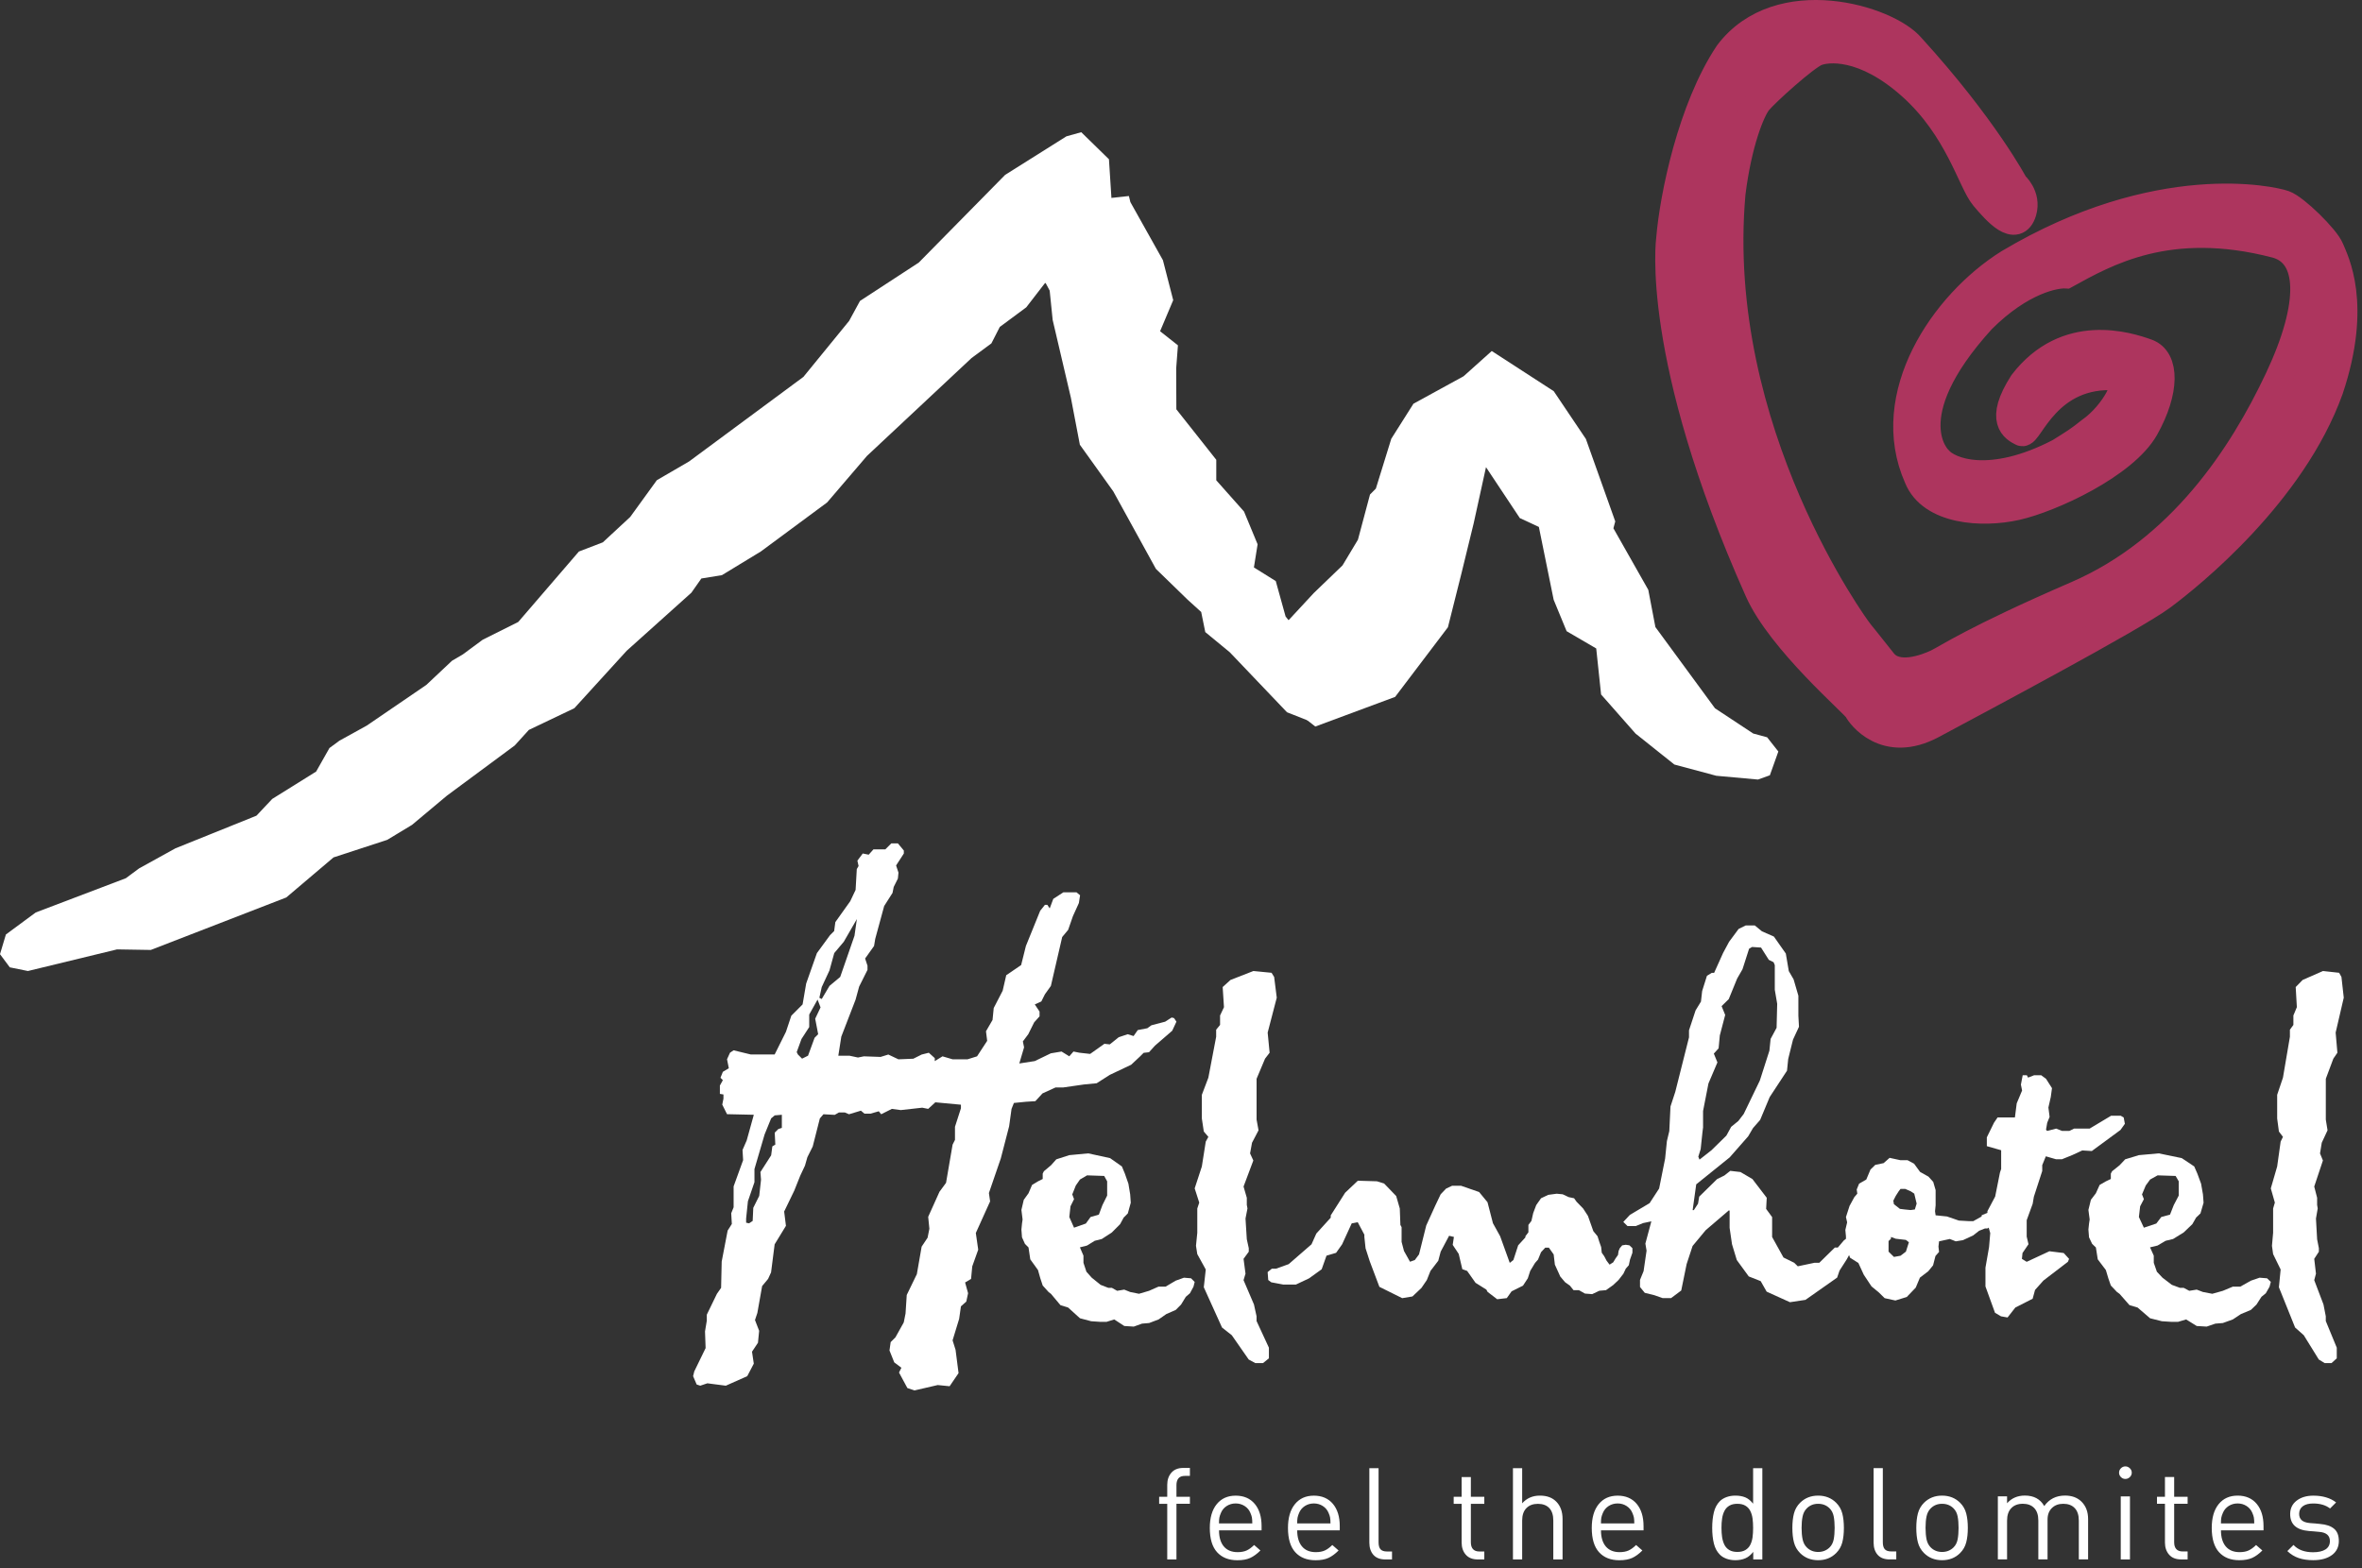
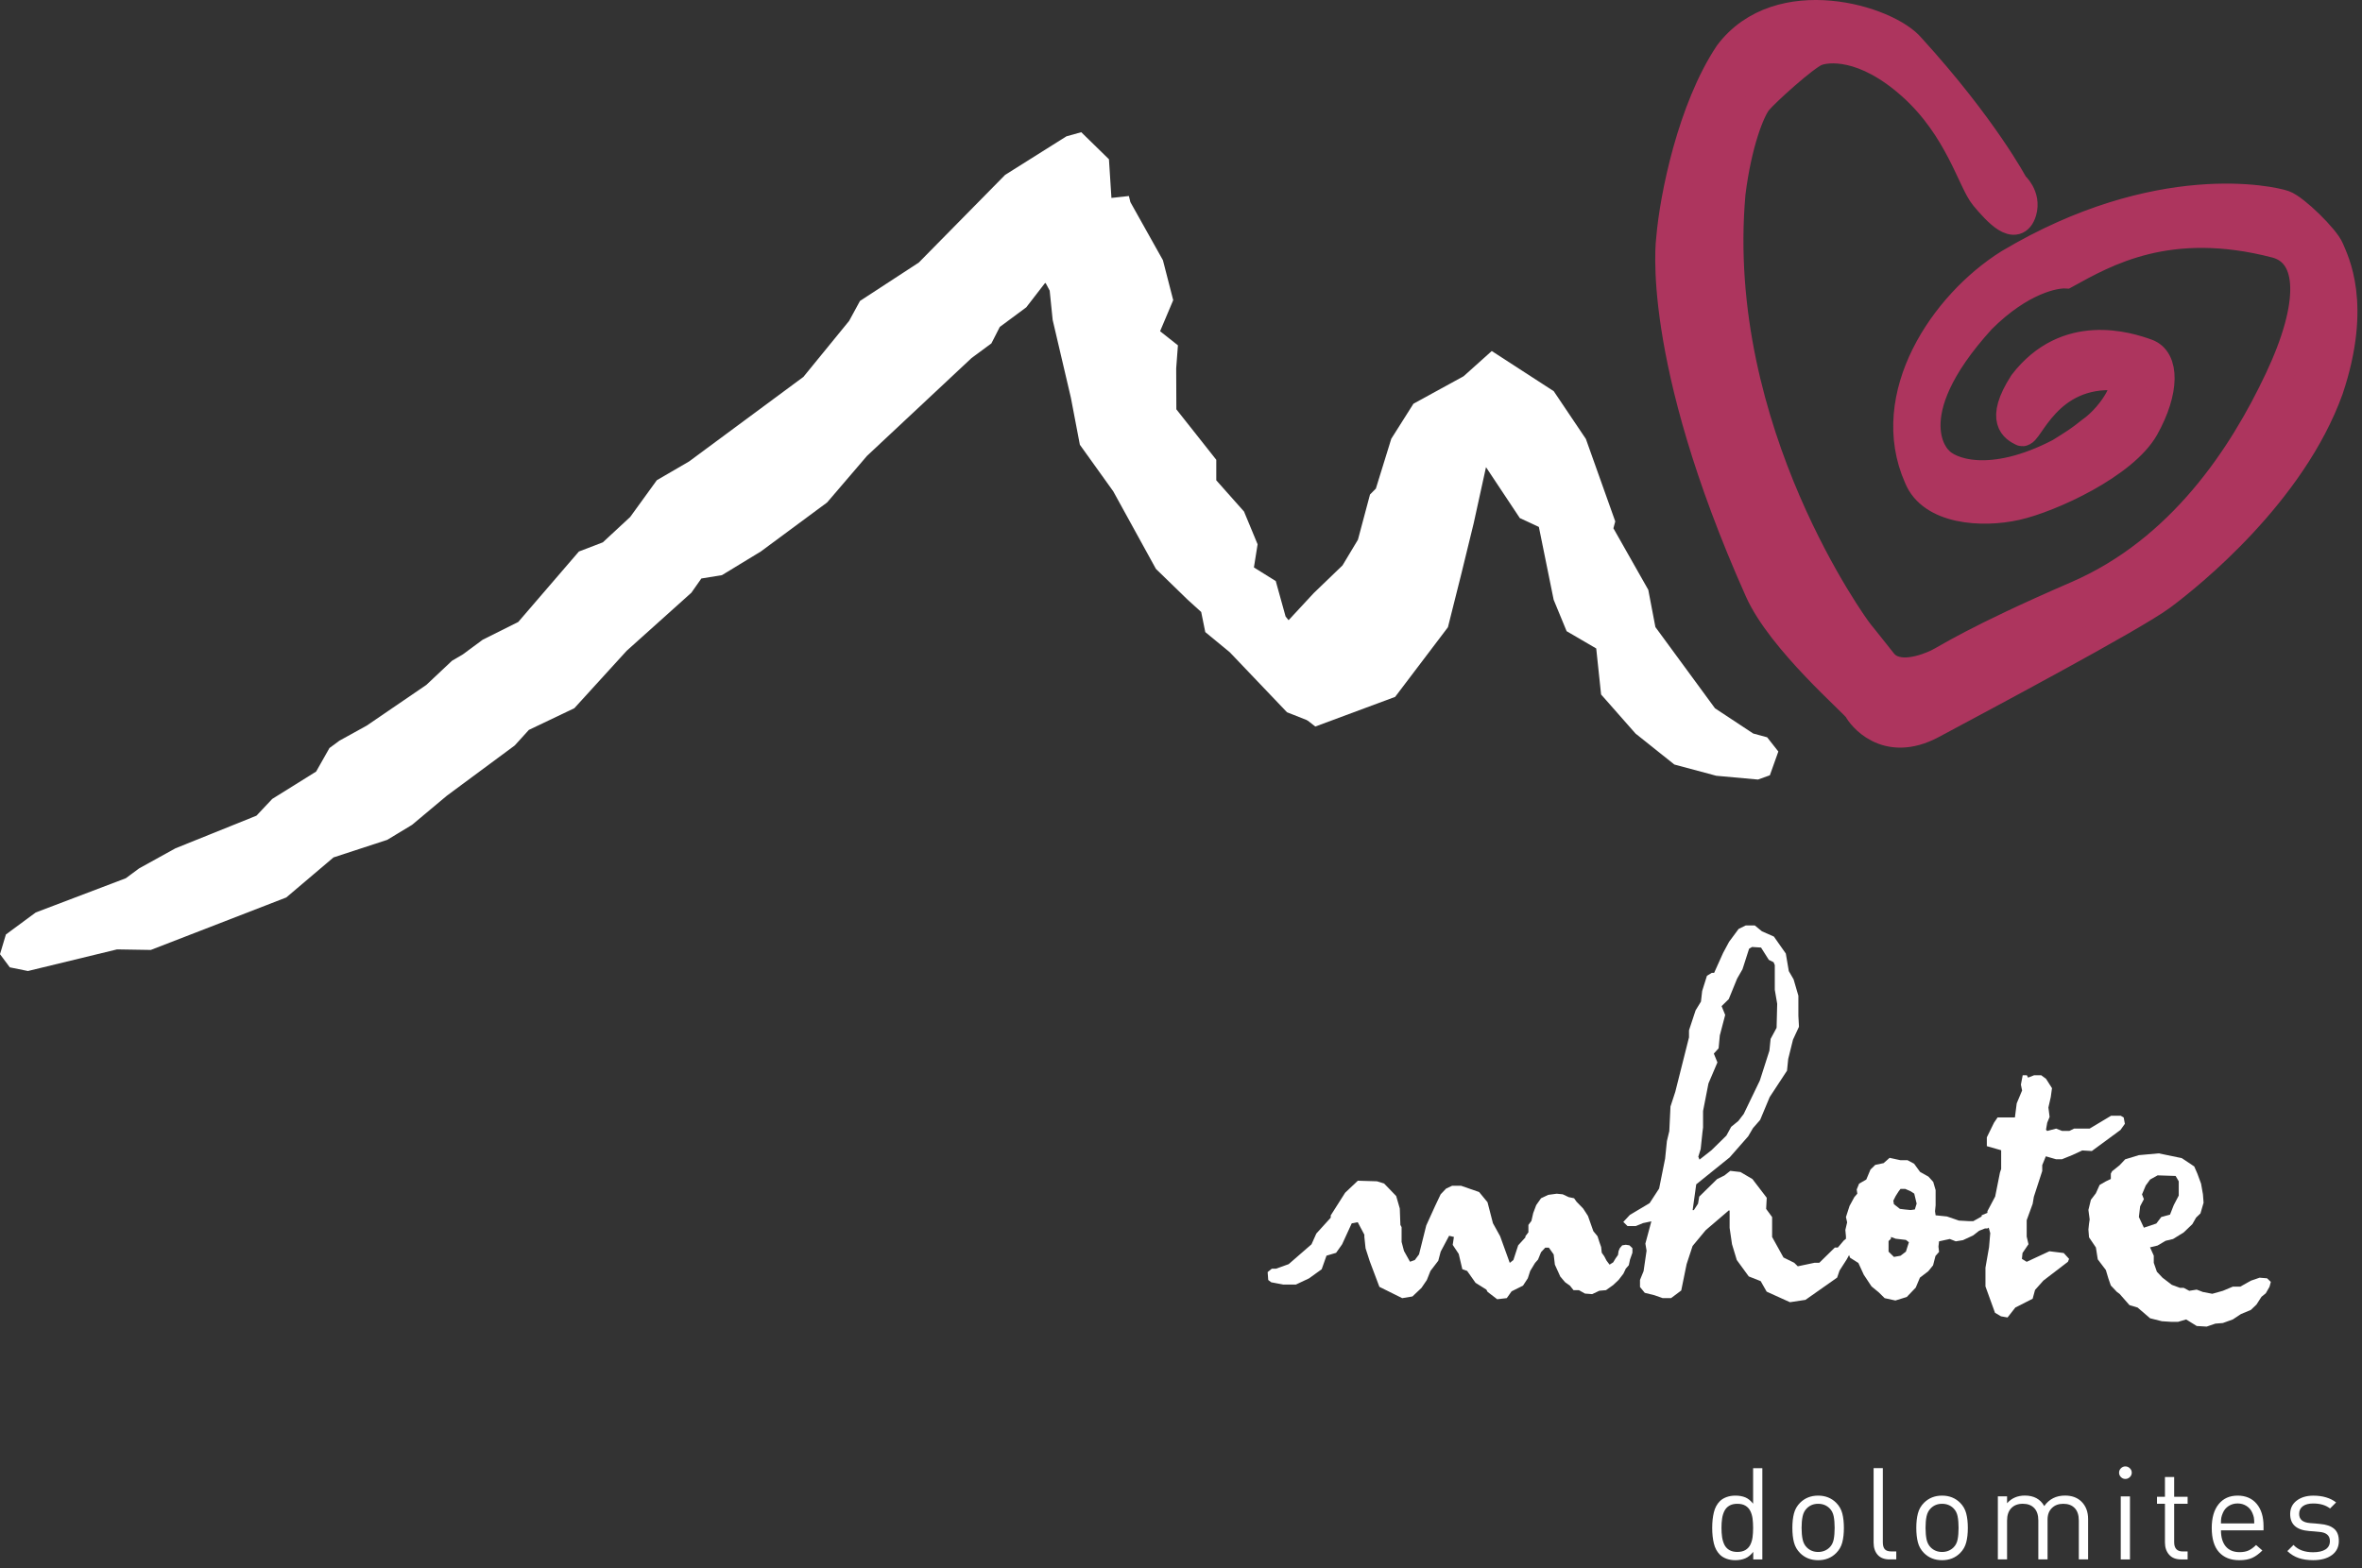
<svg xmlns="http://www.w3.org/2000/svg" width="259" height="172" viewBox="0 0 259 172" fill="none">
  <rect x="0" y="0" width="259" height="172" fill="#333333" stroke="none" />
  <path d="M203.777 69.176C203.777 69.176 187.572 47.375 189.902 21.195C190.576 15.757 192.013 12.095 192.827 11.116C193.642 10.137 197.952 6.229 199.178 5.74C200.405 5.25 204.39 4.822 209.576 9.464C214.762 14.105 216.146 19.936 217.53 21.588C218.914 23.24 221.069 25.635 221.813 23.24C222.339 21.457 220.911 20.25 220.911 20.25C220.911 20.25 217.6 13.965 209.602 5.18C207.009 2.051 195.061 -1.542 189.49 5.862C185.443 11.946 183.49 21.57 183.104 26.186C183.104 26.186 181.291 38.983 192.801 64.787C195.236 70.295 203.409 77.279 203.672 77.838C203.935 78.398 206.72 82.288 211.897 79.508C217.083 76.728 233.884 67.795 237.055 65.452C240.217 63.109 251.36 54.114 255.459 42.716C258.613 33.301 256.029 28.546 255.538 27.322C255.048 26.098 251.701 22.82 250.466 22.375C249.231 21.929 236.678 19.053 220.263 28.826C213.071 33.319 206.3 43.415 210.277 52.375C211.748 56.029 217.311 56.405 221.095 55.557C224.879 54.709 232.956 50.994 235.233 46.938C237.502 42.882 237.484 39.394 235.426 38.66C233.367 37.925 226.605 35.731 221.787 42.008C219.133 46.16 220.911 47.025 221.699 47.427C222.488 47.821 224.45 40.758 232.15 41.317C233.972 41.492 231.834 45.417 229.154 47.287C227.928 48.266 227.507 48.52 225.816 49.578C218.195 53.537 213.684 51.702 212.589 50.399C212.589 50.399 207.535 45.819 217.319 35.067C221.673 30.714 225.387 30.076 226.526 30.137C230.871 27.75 237.773 23.73 249.564 26.798C253.48 27.855 253.742 33.275 249.809 41.605C245.885 49.936 239.14 60.277 227.717 65.225C216.295 70.172 213.483 72.183 212.362 72.707C211.24 73.232 207.999 74.508 206.484 72.576C204.968 70.644 203.759 69.167 203.759 69.167L203.777 69.176Z" fill="#AD355E" stroke="#AD355E" stroke-width="3" stroke-miterlimit="9.99" />
  <path d="M144.656 79.473L145.879 78.34L146 77.329L144.173 74.773L142.252 69.229L140.968 67.613L139.891 63.73L137.495 62.236L137.9 59.697L136.41 56.104L133.368 52.678V50.429L128.991 44.894L128.973 40.396L129.163 37.875L127.207 36.329L128.646 32.92L127.517 28.536L123.95 22.167L123.786 21.499L109 23.081L109.146 24.003L112.326 26.665L115.101 31.875L115.428 35.09L117.427 43.629L118.409 48.777L122.072 53.89L126.75 62.395L130.231 65.777L131.714 67.121L132.162 69.326L134.85 71.54L141.123 78.12L144.621 79.499L144.656 79.473Z" fill="white" />
  <path d="M121.606 17.474L118.562 14.499L116.934 14.954L110.215 19.181L100.748 28.797L94.3 33.006L93.11 35.194L88.097 41.336L75.559 50.612L72.024 52.668L69.102 56.702L66.101 59.484L63.476 60.491L56.827 68.217L52.924 70.168L50.746 71.778L49.565 72.47L46.747 75.121L40.212 79.584L37.219 81.237L36.126 82.042L34.665 84.624L29.852 87.625L28.12 89.463L19.24 93.041L15.25 95.246L13.798 96.323L3.92 100.077L0.647 102.492L0 104.653L1.076 106.097L3.062 106.499L12.835 104.128L16.536 104.189L31.392 98.432L36.572 94.039L42.46 92.114L45.181 90.469L48.996 87.275L56.442 81.762L57.99 80.056L62.977 77.676L68.717 71.376L75.812 65.006L76.906 63.448L79.163 63.081L83.433 60.482L90.695 55.109L95.07 49.999L106.531 39.271L108.71 37.661L109.629 35.859L112.533 33.706L114.546 31.099L120.898 26.767L122 23.705L121.598 17.457L121.606 17.474Z" fill="white" />
  <path d="M140.368 69.025L144.061 65.043L147.209 62.013L148.902 59.193L150.226 54.233L150.867 53.59L152.559 48.12L154.989 44.279L160.488 41.266L163.575 38.499L170.372 42.904L173.898 48.146L177.117 57.185L176.915 57.942L180.739 64.691L181.52 68.778L188.054 77.685L192.246 80.451L193.772 80.865L195 82.425L194.07 85.032L192.772 85.499L188.194 85.085L183.598 83.852L179.345 80.46L175.564 76.17L175.03 71.122L171.784 69.228L170.364 65.783L168.741 57.793L166.654 56.824L162.944 51.238L161.593 57.396L160.242 62.929L158.769 68.796L152.98 76.434L144.227 79.685L140.079 76.434L140 76.32L140.368 69.025Z" fill="white" />
-   <path d="M249 140.594L248.59 140.202L247.77 140.136L246.817 140.463L245.656 141.116H244.836L243.746 141.574L242.585 141.9L241.56 141.704L240.877 141.443L240.06 141.574L239.446 141.247H239.036L238.148 140.92L237.123 140.136L236.508 139.483L236.167 138.503V137.719L235.757 136.807L236.576 136.611L237.465 136.089L238.281 135.893L239.443 135.177L240.399 134.262L240.809 133.544L241.287 133.086L241.628 131.913L241.56 130.999L241.355 129.826L240.945 128.715L240.604 127.934L239.238 127.022L236.713 126.499L234.53 126.695L233.03 127.153L232.416 127.806L231.596 128.459L231.459 128.721V129.309L230.913 129.57L230.23 129.962L229.82 130.874L229.273 131.592L229 132.703L229.137 133.748L229.068 134.206L229 134.859L229.068 135.708L229.41 136.427L229.82 136.819L230.025 138.123L230.913 139.296L231.186 140.21L231.459 140.994L232.142 141.713L232.416 141.909L233.506 143.147L234.394 143.409L235.76 144.585L237.055 144.911L238.079 144.977H238.831L239.719 144.715L240.877 145.434L241.97 145.499L242.923 145.173L243.743 145.107L244.833 144.715L245.721 144.127L246.814 143.67L247.429 143.082L247.975 142.233L248.454 141.841L248.863 141.122L249 140.599V140.594ZM235.083 134.654L234.536 133.481L234.673 132.305L235.083 131.521L234.878 130.999L235.288 130.022L235.766 129.368L236.585 128.911L238.563 128.976L238.905 129.564V131.129L238.358 132.175L237.949 133.217L236.992 133.478L236.446 134.194L235.08 134.652L235.083 134.654Z" fill="white" />
+   <path d="M249 140.594L248.59 140.202L247.77 140.136L246.817 140.463L245.656 141.116H244.836L243.746 141.574L242.585 141.9L241.56 141.704L240.877 141.443L240.06 141.574L239.446 141.247H239.036L238.148 140.92L237.123 140.136L236.508 139.483L236.167 138.503V137.719L235.757 136.807L236.576 136.611L237.465 136.089L238.281 135.893L239.443 135.177L240.399 134.262L240.809 133.544L241.287 133.086L241.628 131.913L241.56 130.999L241.355 129.826L240.945 128.715L240.604 127.934L239.238 127.022L236.713 126.499L234.53 126.695L233.03 127.153L232.416 127.806L231.596 128.459L231.459 128.721V129.309L230.913 129.57L230.23 129.962L229.82 130.874L229.273 131.592L229 132.703L229.137 133.748L229.068 134.206L229 134.859L229.068 135.708L229.82 136.819L230.025 138.123L230.913 139.296L231.186 140.21L231.459 140.994L232.142 141.713L232.416 141.909L233.506 143.147L234.394 143.409L235.76 144.585L237.055 144.911L238.079 144.977H238.831L239.719 144.715L240.877 145.434L241.97 145.499L242.923 145.173L243.743 145.107L244.833 144.715L245.721 144.127L246.814 143.67L247.429 143.082L247.975 142.233L248.454 141.841L248.863 141.122L249 140.599V140.594ZM235.083 134.654L234.536 133.481L234.673 132.305L235.083 131.521L234.878 130.999L235.288 130.022L235.766 129.368L236.585 128.911L238.563 128.976L238.905 129.564V131.129L238.358 132.175L237.949 133.217L236.992 133.478L236.446 134.194L235.08 134.652L235.083 134.654Z" fill="white" />
  <path d="M233 123.271L232.869 122.563L232.541 122.37H231.492L229.134 123.782H227.432L226.908 124.04H226.121L225.465 123.782L224.482 124.04L224.351 123.911L224.482 123.142L224.744 122.499L224.613 121.469L224.875 120.311L225.006 119.347L224.351 118.32L223.826 117.934H223.039L222.384 118.191L222.253 117.934H221.794L221.597 118.961L221.728 119.604L221.138 121.016L220.941 122.557H219.043L218.649 123.136L217.862 124.742V125.707L219.433 126.157V128.213L219.302 128.599L218.777 131.233L217.925 132.842V133.021L217.292 133.292V133.421L216.374 133.935H215.915L214.801 133.871L213.492 133.421L212.246 133.292L212.181 132.842L212.246 132.198V130.529L211.984 129.628L211.46 129.049L210.542 128.534L209.886 127.634L209.165 127.248H208.381L207.2 126.991L206.545 127.57L205.627 127.763L205.102 128.277L204.643 129.371L203.857 129.821L203.594 130.464L203.66 130.915L203.332 131.301L202.807 132.266L202.414 133.485L202.545 134.064L202.348 134.9L202.414 135.608V135.871L202.177 136.058L201.522 136.83H201.194L199.492 138.5H198.967L197.134 138.886L196.741 138.5L195.564 137.921L194.318 135.672V133.488L193.662 132.59L193.728 131.371L192.157 129.315L190.846 128.546L189.731 128.417L189.075 128.932L188.288 129.318L186.324 131.245L186.193 132.017L185.734 132.724H185.603L185.996 129.897L189.665 126.94L191.695 124.627L192.22 123.729L193.006 122.829L194.053 120.323L195.951 117.431L196.082 116.147L196.607 114.027L197.263 112.614L197.197 111.395V109.21L196.673 107.412L196.148 106.511L195.82 104.584L194.512 102.722L193.2 102.143L192.414 101.499H191.43L190.643 101.885L189.597 103.298L188.941 104.52L187.958 106.704H187.695L187.171 107.026L186.646 108.696L186.515 109.854L185.925 110.819L185.204 113.003V113.775L183.699 119.752L183.174 121.358L183.043 124.057L182.781 125.15L182.584 127.077L181.928 130.355L180.882 131.961L178.721 133.247L178 134.019L178.459 134.47H179.374L180.161 134.148L181.076 133.955L180.42 136.397L180.551 137.169L180.224 139.417L179.83 140.382V141.154L180.355 141.797L181.404 142.055L182.319 142.376H183.237L184.352 141.54L184.942 138.648L185.597 136.657L187.037 134.923L189.591 132.738L189.657 132.803V134.665L189.919 136.464L190.444 138.198L191.755 139.996L193.063 140.511L193.719 141.666L196.273 142.824L197.975 142.567L201.448 140.125L201.71 139.356L202.494 138.136L202.759 137.655L202.862 137.943L203.777 138.522L204.367 139.809L205.219 141.093L206.003 141.736L206.659 142.379L207.836 142.637L209.082 142.251L210.066 141.224L210.524 140.131L211.442 139.426L211.967 138.782L212.229 137.756L212.623 137.306L212.557 136.727L212.623 136.148L213.8 135.89L214.456 136.148L215.243 136.019L216.357 135.504L217.013 134.99L217.669 134.732H217.931L218.065 134.643L218.236 135.247L218.105 136.788L217.711 139.037V141.093L218.758 143.985L219.413 144.371L220.134 144.499L220.987 143.409L222.885 142.444L223.148 141.479L224.066 140.449L226.751 138.394L226.882 138.072L226.292 137.429L224.721 137.236L222.233 138.394L221.708 138.072L221.774 137.429L222.429 136.464L222.233 135.627V133.829L222.888 132.031L223.019 131.259L223.937 128.431V127.788L224.331 126.823L225.445 127.144H226.101L227.216 126.694L228.328 126.179L229.374 126.244L232.518 123.931L232.977 123.287L233 123.271ZM186.222 126.867L186.484 126.031L186.681 124.168L186.746 123.654V121.855L187.336 118.835L188.32 116.522L187.926 115.557L188.451 114.978L188.582 113.565L189.172 111.317L188.779 110.352L189.563 109.58L190.481 107.331L191.071 106.304L191.792 104.056L192.12 103.863L193.103 103.927L193.956 105.275L194.48 105.533L194.611 105.854V108.553L194.874 110.094L194.808 112.729L194.152 113.948L194.021 115.235L192.972 118.51L191.205 122.174L190.615 122.946L189.828 123.589L189.303 124.552L187.667 126.157L186.356 127.186L186.224 126.865L186.222 126.867ZM207.349 135.862V135.669L207.873 135.862L208.988 135.991L209.316 136.248L208.988 137.278L208.398 137.728L207.677 137.857L207.086 137.278V136.12L207.349 135.862ZM210.165 132.008L209.969 132.652L209.51 132.716L208.854 132.652L208.329 132.587L207.674 132.073L207.608 131.687L207.87 131.172L208.198 130.657L208.395 130.4H208.92L209.51 130.657L209.903 130.915L210.165 132.008Z" fill="white" />
-   <path d="M254.717 106.499L256.492 106.694L256.746 107.15L257 109.423L256.111 113.253L256.302 115.461L255.857 116.111L255.032 118.319V122.8L255.222 123.971L254.587 125.333L254.397 126.504L254.714 127.281L253.762 130.139L254.079 131.372V132.152L254.143 132.542L253.952 133.648L254.079 135.921L254.27 136.896V137.286L253.762 138.067L253.952 139.692L253.762 140.405L254.775 143.068L255.029 144.368V144.888L256.233 147.812V148.979L255.661 149.499H254.899L254.264 149.109L252.616 146.446L251.664 145.601L249.889 141.185L250.079 139.237L249.254 137.549L249.127 136.639L249.254 135.211V132.548L249.444 131.898L249 130.34L249.698 127.937L250.079 125.209L250.333 124.689L249.889 124.104L249.698 122.676V120.078L250.333 118.195L251.095 113.714V112.934L251.476 112.414V111.376L251.857 110.466L251.73 108.258L252.489 107.48L254.709 106.505L254.717 106.499Z" fill="white" />
-   <path d="M129 112.058L128.739 111.665L128.477 111.599L127.759 112.058L126.259 112.451L125.801 112.778L124.759 112.975L124.302 113.63L123.648 113.433L122.671 113.761L121.691 114.547L121.103 114.481L119.538 115.592L118.362 115.461L117.709 115.33L117.251 115.854L116.402 115.33L115.226 115.527L113.465 116.378L111.769 116.64L112.292 114.874L112.161 114.219L112.749 113.436L113.402 112.126L113.99 111.471V110.947L113.468 110.164L114.186 109.837L114.578 109.051L115.232 108.134L116.473 102.768L117.126 101.985L117.649 100.482L118.302 99.043L118.433 98.192L118.041 97.865H116.606L115.496 98.585L115.104 99.633L114.842 99.24H114.581L114.058 99.895L112.493 103.754L111.971 105.847L110.337 106.96L109.945 108.661L108.965 110.557L108.835 111.867L108.116 113.109L108.247 114.157L107.136 115.857L106.091 116.184H104.46L103.349 115.857L102.5 116.381V116.053L101.847 115.464L101.063 115.66L100.148 116.119L98.515 116.184L97.407 115.66L96.558 115.922L94.731 115.857L94.078 115.988L93.163 115.791H91.924L92.251 113.698L93.816 109.643L94.208 108.205L95.123 106.374V105.915L94.862 105.129L95.842 103.754L95.972 102.971L96.952 99.371L97.867 97.933L97.998 97.278L98.455 96.364L98.52 95.709L98.259 94.923L99.108 93.613V93.285L98.455 92.499H97.736L97.083 93.154H95.779L95.257 93.741L94.603 93.61L94.015 94.396L94.146 94.985L93.95 95.313L93.819 97.603L93.231 98.844L91.598 101.134L91.467 102.116L91.01 102.575L89.575 104.537L88.399 107.872L88.007 110.161L86.769 111.403L86.181 113.169L84.942 115.655H82.332L80.44 115.196L80.048 115.458L79.721 116.179L79.917 117.161L79.264 117.554L79.002 118.209L79.264 118.471L78.937 119.061V119.975L79.329 120.04V120.499L79.198 121.154L79.721 122.202L82.658 122.267L81.877 125.081L81.42 126.129L81.485 127.242L80.443 130.121V132.411L80.181 133.066L80.247 134.245L79.789 134.966L79.136 138.369L79.071 141.248L78.613 141.903L77.503 144.192V144.847L77.307 146.026L77.372 147.857L76.131 150.409L76 150.933L76.392 151.85L76.784 151.981L77.565 151.719L79.588 151.981L81.937 150.936L82.656 149.563L82.46 148.253L83.113 147.271L83.243 145.961L82.786 144.782L83.047 143.999L83.57 141.054L84.224 140.268L84.55 139.55L84.942 136.475L86.181 134.447L85.985 132.878L87.093 130.588L87.746 128.954L88.269 127.84L88.53 126.923L89.118 125.744L89.899 122.669L90.291 122.21L91.53 122.276L91.987 122.014H92.64L93.098 122.21L94.401 121.817L94.793 122.145H95.447L96.362 121.883L96.623 122.21L97.796 121.621L98.776 121.752L101.125 121.49L101.778 121.621L102.562 120.9L105.369 121.162V121.555L104.716 123.583V125.021L104.454 125.545L103.736 129.731L103.017 130.711L101.778 133.459L101.909 134.766L101.713 135.749L101.06 136.731L100.537 139.741L99.427 142.031L99.296 144.058L99.1 145.041L98.188 146.676L97.665 147.2L97.535 148.117L98.057 149.424L98.841 150.013L98.58 150.537L99.495 152.237L100.279 152.499L102.824 151.91L104.128 152.041L105.108 150.603L104.781 148.051L104.454 147.006L105.173 144.651L105.369 143.278L105.957 142.754L106.153 141.837L105.826 140.661L106.48 140.268L106.61 138.895L107.264 137.064L107.002 135.233L108.568 131.765L108.437 130.848L109.741 127.054L110.655 123.523L110.917 121.626L111.178 120.971L112.485 120.84L113.53 120.775L114.311 119.924L115.746 119.269H116.595L118.879 118.941L120.251 118.81L121.685 117.893L124.035 116.78L125.012 115.865L125.404 115.472L125.992 115.407L126.645 114.686L128.537 113.049L128.994 112.066L129 112.058ZM85.735 123.703L85.343 123.834L84.951 124.227L85.016 125.536L84.689 125.733L84.559 126.715L83.383 128.547L83.448 129.395L83.252 131.161L82.599 132.471L82.533 133.909L82.141 134.171L81.815 134.105V133.647L82.011 131.75L82.729 129.657V128.219L83.84 124.426L84.559 122.66L84.951 122.333L85.732 122.267V123.705L85.735 123.703ZM89.649 109.637L89.976 110.489L89.388 111.73L89.714 113.431L89.322 113.824L88.604 115.786L87.95 116.113L87.493 115.655L87.362 115.393L87.885 113.955L88.734 112.645V111.272L89.646 109.637H89.649ZM90.956 108.131L90.106 109.569L89.845 109.438L90.106 108.259L90.956 106.428L91.478 104.531L92.524 103.29L93.958 100.803L93.697 102.635L92.132 107.148L90.956 108.131Z" fill="white" />
-   <path d="M130.992 140.594L130.602 140.202L129.824 140.136L128.915 140.463L127.812 141.116H127.034L125.998 141.574L124.895 141.9L123.925 141.704L123.276 141.443L122.5 141.574L121.916 141.247H121.527L120.683 140.92L119.713 140.136L119.129 139.483L118.804 138.503V137.719L118.415 136.807L119.194 136.611L120.037 136.089L120.813 135.893L121.916 135.177L122.824 134.262L123.214 133.544L123.668 133.086L123.992 131.913L123.928 130.999L123.733 129.826L123.344 128.715L123.019 127.934L121.724 127.022L119.326 126.499L117.253 126.695L115.828 127.153L115.244 127.806L114.466 128.459L114.336 128.721V129.309L113.817 129.57L113.168 129.962L112.779 130.874L112.26 131.592L112 132.703L112.13 133.748L112.065 134.206L112 134.859L112.065 135.708L112.389 136.427L112.779 136.819L112.973 138.123L113.817 139.296L114.076 140.21L114.336 140.994L114.985 141.713L115.244 141.909L116.28 143.147L117.123 143.409L118.421 144.585L119.651 144.911L120.624 144.977H121.338L122.181 144.715L123.284 145.434L124.322 145.499L125.228 145.173L126.007 145.107L127.042 144.715L127.886 144.127L128.924 143.67L129.508 143.082L130.027 142.233L130.481 141.841L130.87 141.122L131 140.599L130.992 140.594ZM117.772 134.654L117.253 133.481L117.383 132.305L117.772 131.521L117.577 130.999L117.967 130.022L118.421 129.368L119.199 128.911L121.078 128.976L121.403 129.564V131.129L120.884 132.175L120.494 133.217L119.586 133.478L119.067 134.194L117.769 134.652L117.772 134.654Z" fill="white" />
-   <path d="M137.431 106.499L139.428 106.694L139.714 107.15L140 109.423L139.003 113.253L139.217 115.461L138.717 116.111L137.788 118.319V122.8L138.002 123.971L137.288 125.333L137.074 126.504L137.431 127.281L136.359 130.139L136.716 131.372V132.152L136.788 132.542L136.573 133.648L136.716 135.921L136.931 136.896V137.286L136.359 138.067L136.573 139.692L136.359 140.405L137.499 143.068L137.785 144.368V144.888L139.139 147.812V148.979L138.496 149.499H137.639L136.924 149.109L135.07 146.446L133.998 145.601L132 141.185L132.215 139.237L131.286 137.549L131.143 136.639L131.286 135.211V132.548L131.5 131.898L131 130.34L131.786 127.937L132.215 125.209L132.501 124.689L132 124.104L131.786 122.676V120.078L132.501 118.195L133.355 113.714V112.934L133.784 112.414V111.376L134.212 110.466L134.069 108.258L134.927 107.48L137.425 106.505L137.431 106.499Z" fill="white" />
  <path d="M148.877 129.499L150.988 129.562L151.776 129.811L153.095 131.177L153.491 132.544L153.557 134.346L153.689 134.595V136.21L153.952 137.206L154.612 138.386L155.139 138.199L155.601 137.577L156.392 134.408L157.381 132.232L157.972 130.988L158.566 130.365L159.225 130.054H160.214L162.19 130.739L163.11 131.859L163.704 134.159L164.495 135.588L165.55 138.511L165.946 138.199L166.473 136.584L167.265 135.715V135.591L167.594 135.155V134.346L167.924 133.91L168.122 133.042L168.452 132.17L168.979 131.423L169.771 131.05L170.694 130.925L171.353 130.988L172.013 131.299L172.603 131.423L172.867 131.797L173.593 132.544L174.12 133.353L174.516 134.47L174.714 135.031L175.175 135.591L175.373 136.213L175.571 136.773L175.637 137.396L175.901 137.769L176.164 138.267L176.494 138.703L176.89 138.454L177.154 138.018L177.417 137.645L177.483 137.209L177.615 136.898L177.879 136.587L178.275 136.524L178.67 136.587L179 136.898V137.396L178.736 138.143L178.604 138.765L178.275 139.138L178.011 139.699L177.483 140.383L176.89 140.943L176.101 141.503L175.376 141.566L174.585 141.939L173.793 141.877L173.134 141.503H172.54L172.145 141.006L171.617 140.632L171.089 140.01L170.892 139.574L170.496 138.705L170.364 137.585L169.837 136.841H169.441L168.979 137.339L168.649 138.148L168.32 138.521L167.792 139.393L167.528 140.202L167.001 141.008L165.751 141.631L165.223 142.375L164.171 142.499L163.116 141.69L162.984 141.441L161.797 140.697L160.877 139.393L160.349 139.206L159.953 137.528L159.294 136.535L159.426 135.664L158.898 135.539L157.975 137.279L157.711 138.275L156.854 139.395L156.458 140.389L155.865 141.26L154.878 142.194L153.757 142.38L151.254 141.138L150.199 138.34L149.738 136.911L149.606 135.666V135.418L148.88 134.051L148.221 134.175L147.166 136.476L146.506 137.409L145.454 137.72L144.926 139.211L143.544 140.207L142.097 140.889H140.715L139.396 140.64L139.066 140.391L139 139.52L139.462 139.146H139.923L141.308 138.649L143.811 136.473L144.339 135.293L145.918 133.553V133.304L147.498 130.817L148.88 129.51L148.877 129.499Z" fill="white" />
  <path d="M255.698 170.557C255.189 170.931 254.507 171.118 253.652 171.118C253.053 171.118 252.523 171.042 252.063 170.886C251.602 170.73 251.187 170.477 250.813 170.121L251.488 169.446C251.751 169.726 252.063 169.93 252.423 170.058C252.783 170.187 253.188 170.249 253.638 170.249C254.22 170.249 254.67 170.145 254.995 169.941C255.317 169.733 255.48 169.428 255.48 169.027C255.48 168.417 255.096 168.081 254.327 168.016L253.739 167.96L253.191 167.919C251.813 167.808 251.124 167.188 251.124 166.063C251.124 165.443 251.36 164.952 251.834 164.588C252.309 164.224 252.918 164.041 253.669 164.041C254.175 164.041 254.642 164.103 255.068 164.231C255.494 164.359 255.857 164.543 256.159 164.785L255.497 165.447C255.02 165.08 254.407 164.9 253.655 164.9C253.16 164.9 252.776 165 252.509 165.201C252.243 165.402 252.108 165.682 252.108 166.039C252.108 166.34 252.205 166.572 252.395 166.742C252.586 166.911 252.894 167.015 253.316 167.05L253.877 167.091L254.424 167.147C255.078 167.202 255.584 167.375 255.934 167.666C256.287 167.957 256.46 168.407 256.46 169.016C256.46 169.674 256.204 170.187 255.695 170.564M247.146 166.454C247.119 166.305 247.063 166.132 246.977 165.935C246.845 165.616 246.634 165.364 246.343 165.177C246.052 164.99 245.723 164.896 245.36 164.896C244.996 164.896 244.667 164.99 244.376 165.177C244.086 165.364 243.874 165.616 243.743 165.935C243.66 166.132 243.601 166.305 243.573 166.454C243.545 166.603 243.532 166.814 243.532 167.088H247.184C247.184 166.818 247.171 166.606 247.143 166.454M243.535 167.846C243.535 168.604 243.712 169.193 244.061 169.612C244.415 170.027 244.917 170.238 245.571 170.238C245.966 170.238 246.295 170.176 246.561 170.055C246.828 169.934 247.101 169.733 247.385 169.453L248.074 170.055C247.7 170.429 247.326 170.702 246.956 170.869C246.585 171.038 246.115 171.121 245.543 171.121C244.598 171.121 243.857 170.827 243.324 170.242C242.791 169.657 242.524 168.767 242.524 167.579C242.524 166.465 242.777 165.596 243.282 164.972C243.788 164.349 244.48 164.037 245.363 164.037C246.246 164.037 246.949 164.339 247.451 164.938C247.953 165.537 248.202 166.354 248.202 167.382V167.846H243.535ZM239.166 171.035C238.594 171.035 238.155 170.862 237.85 170.515C237.545 170.169 237.393 169.723 237.393 169.179V164.934H236.52V164.162H237.393V161.998H238.404V164.162H239.879V164.934H238.404V169.151C238.404 169.48 238.48 169.73 238.636 169.903C238.792 170.076 239.027 170.162 239.346 170.162H239.879V171.035H239.162H239.166ZM232.546 164.121H233.557V171.035H232.546V164.121ZM233.543 162.005C233.401 162.14 233.238 162.209 233.051 162.209C232.864 162.209 232.701 162.14 232.566 162.005C232.431 161.87 232.362 161.707 232.362 161.52C232.362 161.333 232.431 161.171 232.566 161.036C232.701 160.901 232.864 160.831 233.051 160.831C233.238 160.831 233.401 160.901 233.543 161.036C233.685 161.171 233.754 161.333 233.754 161.52C233.754 161.707 233.685 161.87 233.543 162.005ZM227.948 171.035V166.776C227.948 166.177 227.799 165.72 227.498 165.405C227.196 165.09 226.781 164.934 226.248 164.934C225.715 164.934 225.316 165.09 224.998 165.398C224.679 165.706 224.52 166.129 224.52 166.662V171.031H223.509V166.773C223.509 166.174 223.36 165.717 223.059 165.402C222.758 165.087 222.342 164.931 221.809 164.931C221.276 164.931 220.853 165.09 220.545 165.409C220.237 165.727 220.081 166.181 220.081 166.773V171.031H219.07V164.117H220.081V164.875C220.576 164.314 221.231 164.031 222.034 164.031C223.017 164.031 223.727 164.415 224.157 165.183C224.7 164.415 225.458 164.031 226.435 164.031C227.176 164.031 227.771 164.245 228.221 164.678C228.716 165.156 228.966 165.8 228.966 166.603V171.031H227.955L227.948 171.035ZM214.659 166.312C214.59 165.956 214.441 165.665 214.216 165.44C213.88 165.1 213.458 164.934 212.952 164.934C212.447 164.934 212.038 165.104 211.703 165.44C211.478 165.665 211.329 165.956 211.252 166.312C211.176 166.669 211.142 167.091 211.142 167.576C211.142 168.061 211.18 168.483 211.252 168.84C211.329 169.196 211.478 169.487 211.703 169.712C212.038 170.048 212.457 170.218 212.952 170.218C213.448 170.218 213.88 170.048 214.216 169.712C214.441 169.487 214.59 169.196 214.659 168.84C214.729 168.483 214.763 168.061 214.763 167.576C214.763 167.091 214.729 166.669 214.659 166.312ZM215.601 169.169C215.483 169.619 215.262 170.006 214.933 170.335C214.407 170.862 213.749 171.121 212.952 171.121C212.156 171.121 211.495 170.858 210.972 170.335C210.643 170.006 210.422 169.619 210.304 169.169C210.186 168.719 210.127 168.189 210.127 167.579C210.127 166.97 210.186 166.44 210.304 165.99C210.422 165.54 210.643 165.152 210.972 164.823C211.498 164.301 212.156 164.037 212.952 164.037C213.749 164.037 214.41 164.301 214.933 164.823C215.262 165.152 215.483 165.54 215.601 165.99C215.719 166.44 215.778 166.97 215.778 167.579C215.778 168.189 215.719 168.719 215.601 169.169ZM207.205 171.035C206.623 171.035 206.187 170.865 205.889 170.529C205.595 170.193 205.446 169.747 205.446 169.193V161.025H206.457V169.148C206.457 169.494 206.526 169.75 206.668 169.913C206.81 170.076 207.049 170.159 207.385 170.159H207.932V171.031H207.202L207.205 171.035ZM201.07 166.312C201.001 165.956 200.852 165.665 200.627 165.44C200.291 165.1 199.868 164.934 199.363 164.934C198.857 164.934 198.449 165.104 198.113 165.44C197.888 165.665 197.739 165.956 197.663 166.312C197.587 166.669 197.549 167.091 197.549 167.576C197.549 168.061 197.587 168.483 197.663 168.84C197.739 169.196 197.888 169.487 198.113 169.712C198.449 170.048 198.868 170.218 199.363 170.218C199.858 170.218 200.291 170.048 200.627 169.712C200.852 169.487 201.001 169.196 201.07 168.84C201.139 168.483 201.174 168.061 201.174 167.576C201.174 167.091 201.139 166.669 201.07 166.312ZM202.012 169.169C201.894 169.619 201.672 170.006 201.343 170.335C200.817 170.862 200.159 171.121 199.363 171.121C198.567 171.121 197.905 170.858 197.382 170.335C197.054 170.006 196.832 169.619 196.714 169.169C196.596 168.719 196.538 168.189 196.538 167.579C196.538 166.97 196.596 166.44 196.714 165.99C196.832 165.54 197.054 165.152 197.382 164.823C197.909 164.301 198.567 164.037 199.363 164.037C200.159 164.037 200.821 164.301 201.343 164.823C201.672 165.152 201.894 165.54 202.012 165.99C202.129 166.44 202.188 166.97 202.188 167.579C202.188 168.189 202.129 168.719 202.012 169.169ZM192.172 166.544C192.13 166.239 192.047 165.966 191.926 165.72C191.805 165.478 191.625 165.284 191.393 165.145C191.157 165.003 190.863 164.934 190.506 164.934C190.15 164.934 189.855 165.003 189.62 165.145C189.384 165.287 189.208 165.478 189.087 165.72C188.966 165.963 188.879 166.239 188.834 166.548C188.786 166.856 188.765 167.199 188.765 167.572C188.765 167.946 188.789 168.289 188.834 168.597C188.882 168.905 188.966 169.182 189.087 169.428C189.208 169.671 189.388 169.865 189.62 170.003C189.855 170.145 190.15 170.214 190.506 170.214C190.863 170.214 191.157 170.145 191.393 170.003C191.628 169.861 191.805 169.671 191.926 169.428C192.047 169.186 192.13 168.912 192.172 168.608C192.213 168.303 192.234 167.96 192.234 167.576C192.234 167.192 192.213 166.849 192.172 166.544ZM192.248 171.035V170.207C191.985 170.543 191.694 170.782 191.375 170.917C191.057 171.052 190.69 171.121 190.278 171.121C189.932 171.121 189.61 171.066 189.315 170.959C189.021 170.851 188.779 170.702 188.592 170.515C188.273 170.197 188.052 169.788 187.93 169.286C187.809 168.784 187.747 168.216 187.747 167.579C187.747 166.942 187.809 166.375 187.93 165.872C188.052 165.37 188.273 164.962 188.592 164.643C188.779 164.456 189.021 164.308 189.315 164.2C189.61 164.093 189.932 164.037 190.278 164.037C190.7 164.037 191.064 164.1 191.375 164.228C191.683 164.356 191.971 164.588 192.234 164.924V161.029H193.245V171.035H192.248Z" fill="white" />
-   <path d="M179.164 166.454C179.136 166.305 179.08 166.132 178.994 165.935C178.862 165.616 178.651 165.364 178.36 165.177C178.07 164.99 177.741 164.896 177.377 164.896C177.014 164.896 176.685 164.99 176.394 165.177C176.103 165.364 175.892 165.616 175.76 165.935C175.677 166.132 175.618 166.305 175.59 166.454C175.563 166.603 175.549 166.814 175.549 167.088H179.205C179.205 166.814 179.191 166.607 179.164 166.454ZM175.552 167.846C175.552 168.604 175.729 169.193 176.079 169.612C176.432 170.027 176.934 170.238 177.588 170.238C177.983 170.238 178.312 170.176 178.578 170.055C178.845 169.934 179.119 169.733 179.403 169.453L180.091 170.055C179.718 170.429 179.344 170.702 178.973 170.872C178.603 171.042 178.132 171.125 177.561 171.125C176.615 171.125 175.874 170.831 175.341 170.245C174.808 169.66 174.541 168.77 174.541 167.583C174.541 166.468 174.794 165.599 175.3 164.976C175.805 164.353 176.498 164.041 177.381 164.041C178.263 164.041 178.966 164.342 179.468 164.941C179.97 165.54 180.22 166.357 180.22 167.386V167.849H175.552V167.846ZM170.324 171.038V166.766C170.324 166.167 170.175 165.713 169.881 165.402C169.587 165.094 169.171 164.938 168.638 164.938C168.105 164.938 167.683 165.093 167.374 165.409C167.066 165.724 166.91 166.174 166.91 166.766V171.038H165.899V161.032H166.91V164.882C167.406 164.321 168.053 164.037 168.849 164.037C169.646 164.037 170.238 164.266 170.677 164.726C171.117 165.187 171.339 165.81 171.339 166.596V171.038H170.328H170.324ZM162.046 171.038C161.475 171.038 161.035 170.865 160.73 170.519C160.426 170.173 160.273 169.726 160.273 169.182V164.938H159.401V164.166H160.273V162.002H161.284V164.166H162.759V164.938H161.284V169.155C161.284 169.484 161.36 169.733 161.516 169.906C161.672 170.079 161.907 170.166 162.226 170.166H162.759V171.038H162.042H162.046ZM151.912 171.038C151.33 171.038 150.894 170.869 150.596 170.533C150.302 170.197 150.153 169.75 150.153 169.196V161.032H151.164V169.155C151.164 169.501 151.233 169.757 151.375 169.92C151.514 170.083 151.756 170.166 152.092 170.166H152.639V171.038H151.908H151.912ZM145.853 166.454C145.825 166.305 145.77 166.132 145.683 165.935C145.551 165.616 145.34 165.364 145.049 165.177C144.759 164.99 144.43 164.896 144.066 164.896C143.703 164.896 143.374 164.99 143.083 165.177C142.792 165.364 142.581 165.616 142.449 165.935C142.366 166.132 142.307 166.305 142.28 166.454C142.252 166.603 142.238 166.814 142.238 167.088H145.891C145.891 166.814 145.877 166.607 145.849 166.454M142.241 167.846C142.241 168.604 142.418 169.193 142.768 169.612C143.117 170.027 143.623 170.238 144.277 170.238C144.672 170.238 145.001 170.176 145.268 170.055C145.534 169.934 145.808 169.733 146.092 169.453L146.781 170.055C146.407 170.429 146.033 170.702 145.662 170.872C145.292 171.042 144.821 171.125 144.25 171.125C143.304 171.125 142.563 170.831 142.03 170.245C141.497 169.66 141.23 168.77 141.23 167.583C141.23 166.468 141.483 165.599 141.989 164.976C142.494 164.353 143.187 164.041 144.07 164.041C144.952 164.041 145.655 164.342 146.157 164.941C146.659 165.54 146.909 166.357 146.909 167.386V167.849H142.241V167.846ZM137.28 166.454C137.252 166.305 137.197 166.132 137.11 165.935C136.979 165.616 136.768 165.364 136.477 165.177C136.186 164.99 135.857 164.896 135.493 164.896C135.13 164.896 134.801 164.99 134.51 165.177C134.219 165.364 134.008 165.616 133.877 165.935C133.793 166.132 133.735 166.305 133.707 166.454C133.679 166.603 133.665 166.814 133.665 167.088H137.318C137.318 166.814 137.304 166.607 137.277 166.454M133.669 167.846C133.669 168.604 133.845 169.193 134.195 169.612C134.545 170.027 135.05 170.238 135.705 170.238C136.099 170.238 136.428 170.176 136.695 170.055C136.961 169.934 137.235 169.733 137.519 169.453L138.208 170.055C137.834 170.429 137.46 170.702 137.09 170.872C136.719 171.042 136.248 171.125 135.677 171.125C134.732 171.125 133.991 170.831 133.458 170.245C132.924 169.66 132.658 168.77 132.658 167.583C132.658 166.468 132.911 165.599 133.416 164.976C133.922 164.353 134.614 164.041 135.497 164.041C136.38 164.041 137.083 164.342 137.585 164.941C138.087 165.54 138.336 166.357 138.336 167.386V167.849H133.669V167.846ZM129.002 164.938V171.038H127.991V164.938H127.104V164.166H127.991V162.857C127.991 162.313 128.143 161.87 128.448 161.52C128.752 161.174 129.185 161.001 129.746 161.001H130.477V161.874H129.929C129.611 161.874 129.376 161.96 129.227 162.133C129.078 162.306 129.002 162.559 129.002 162.885V164.162H130.477V164.934H129.002V164.938Z" fill="white" />
</svg>